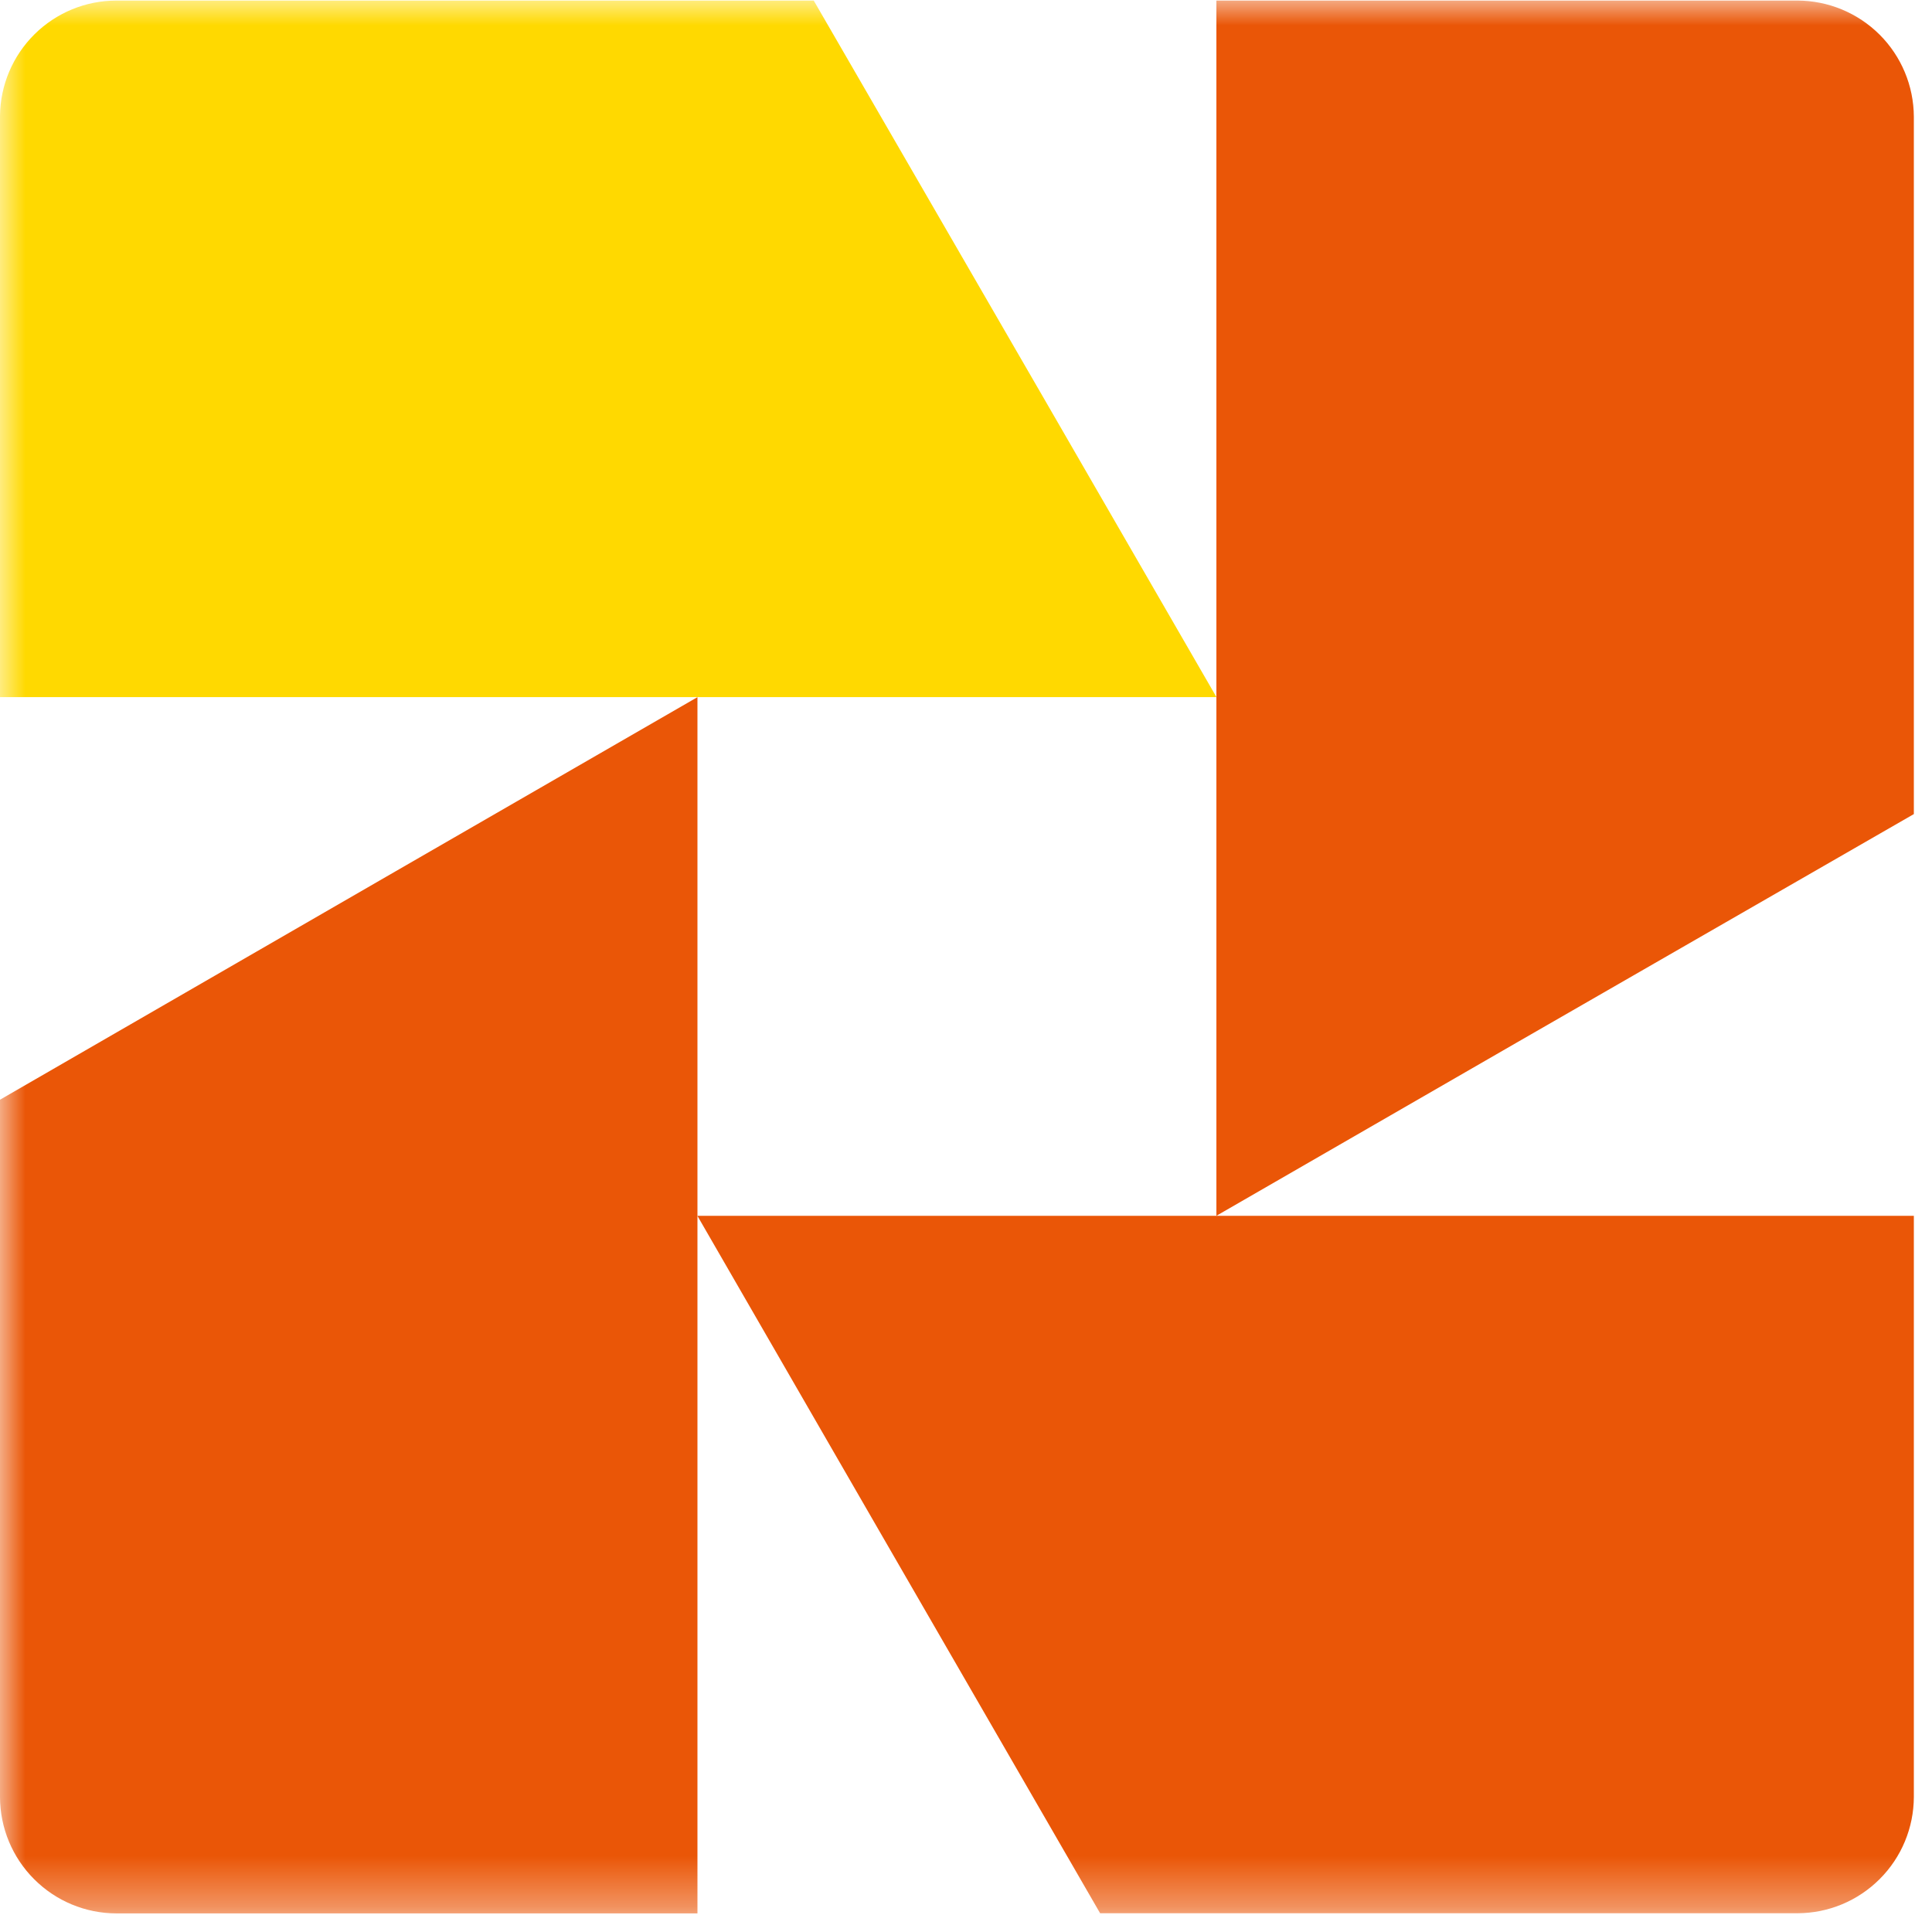
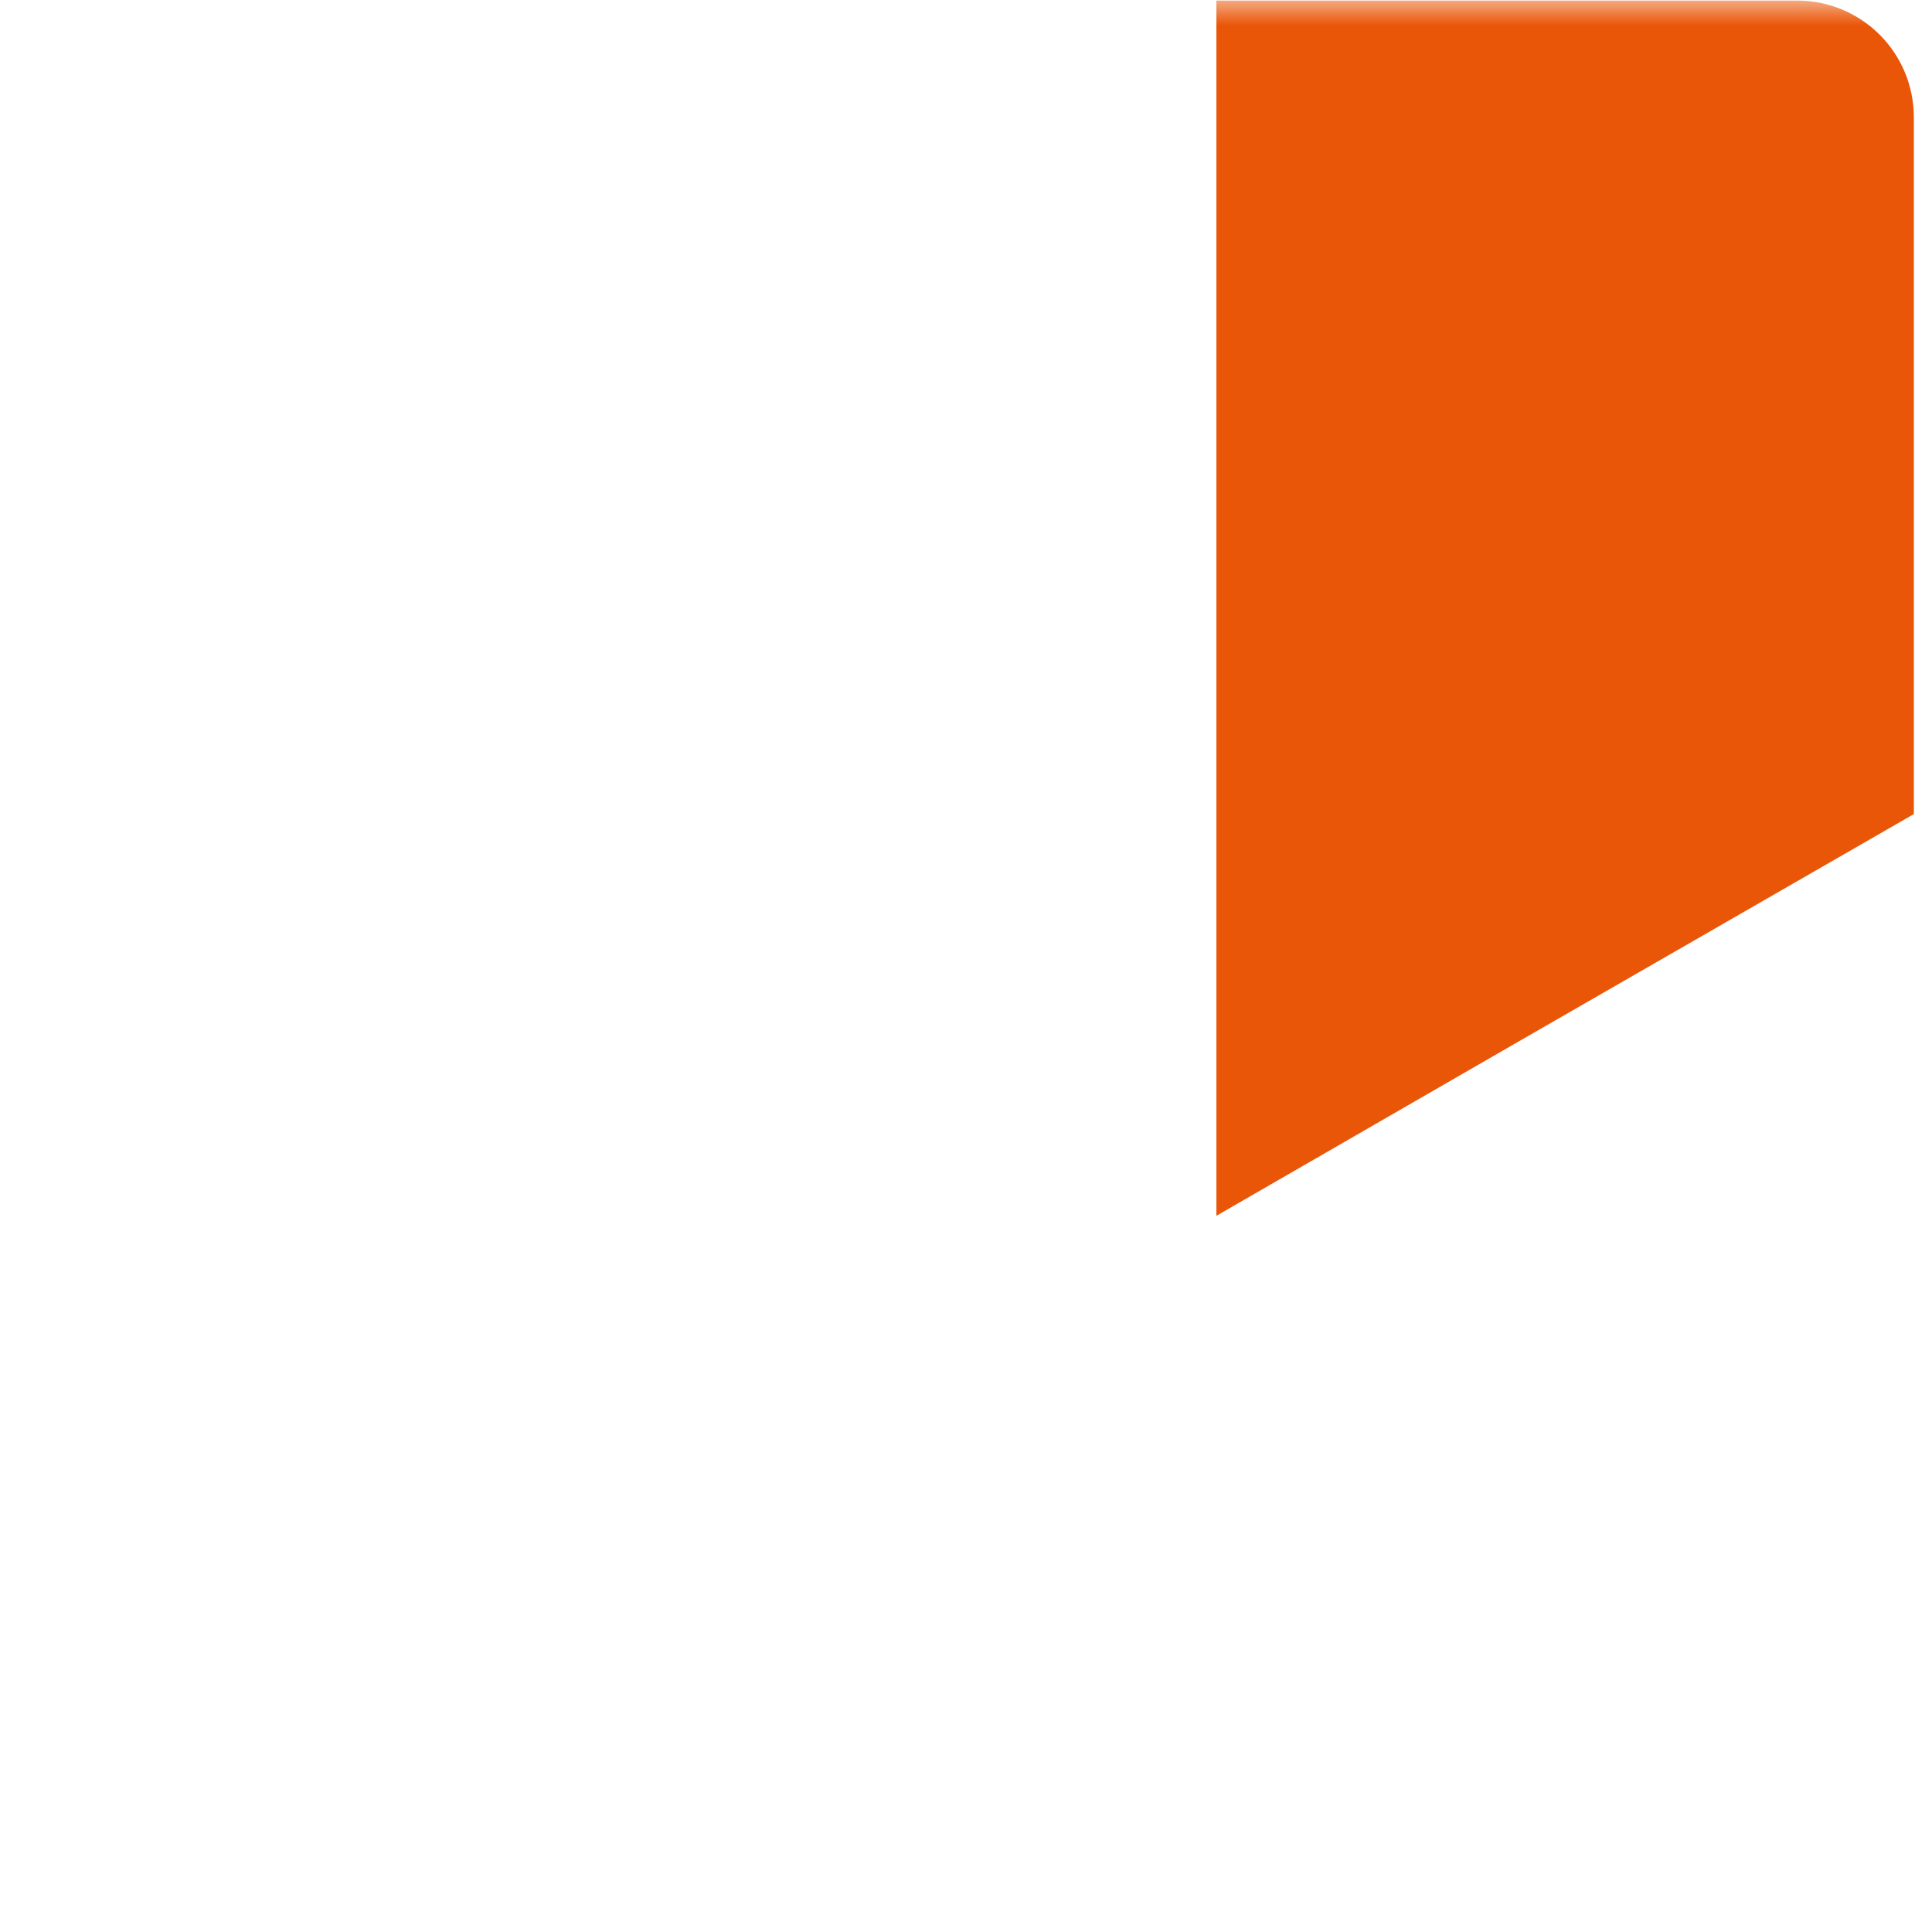
<svg xmlns="http://www.w3.org/2000/svg" width="38" height="38" viewBox="0 0 38 38" fill="none">
  <mask id="mask0_1_126" style="mask-type:luminance" maskUnits="userSpaceOnUse" x="0" y="0" width="244" height="38">
    <path d="M244 0H0V37.643H244V0Z" fill="white" />
  </mask>
  <g mask="url(#mask0_1_126)">
    <path fill-rule="evenodd" clip-rule="evenodd" d="M29.848 20.497L23.925 23.913V0.011H35.355C35.961 0.013 36.541 0.254 36.97 0.682C37.398 1.109 37.64 1.689 37.643 2.295V16.012L29.848 20.497Z" fill="#EA5607" />
-     <path fill-rule="evenodd" clip-rule="evenodd" d="M17.139 29.843L13.717 23.914H37.643V35.344C37.641 35.95 37.4 36.531 36.971 36.959C36.542 37.388 35.962 37.63 35.355 37.631H21.638L17.139 29.843Z" fill="#EA5607" />
-     <path fill-rule="evenodd" clip-rule="evenodd" d="M7.792 17.131L13.718 13.712V37.634H2.287C1.681 37.633 1.1 37.391 0.672 36.962C0.243 36.534 0.002 35.953 0 35.347V21.63L7.792 17.131Z" fill="#EA5607" />
-     <path fill-rule="evenodd" clip-rule="evenodd" d="M20.503 7.786L23.926 13.711H0V2.278C0.006 1.675 0.25 1.099 0.678 0.675C1.106 0.25 1.684 0.012 2.287 0.011H16.005L20.503 7.786Z" fill="#FFD900" />
  </g>
</svg>